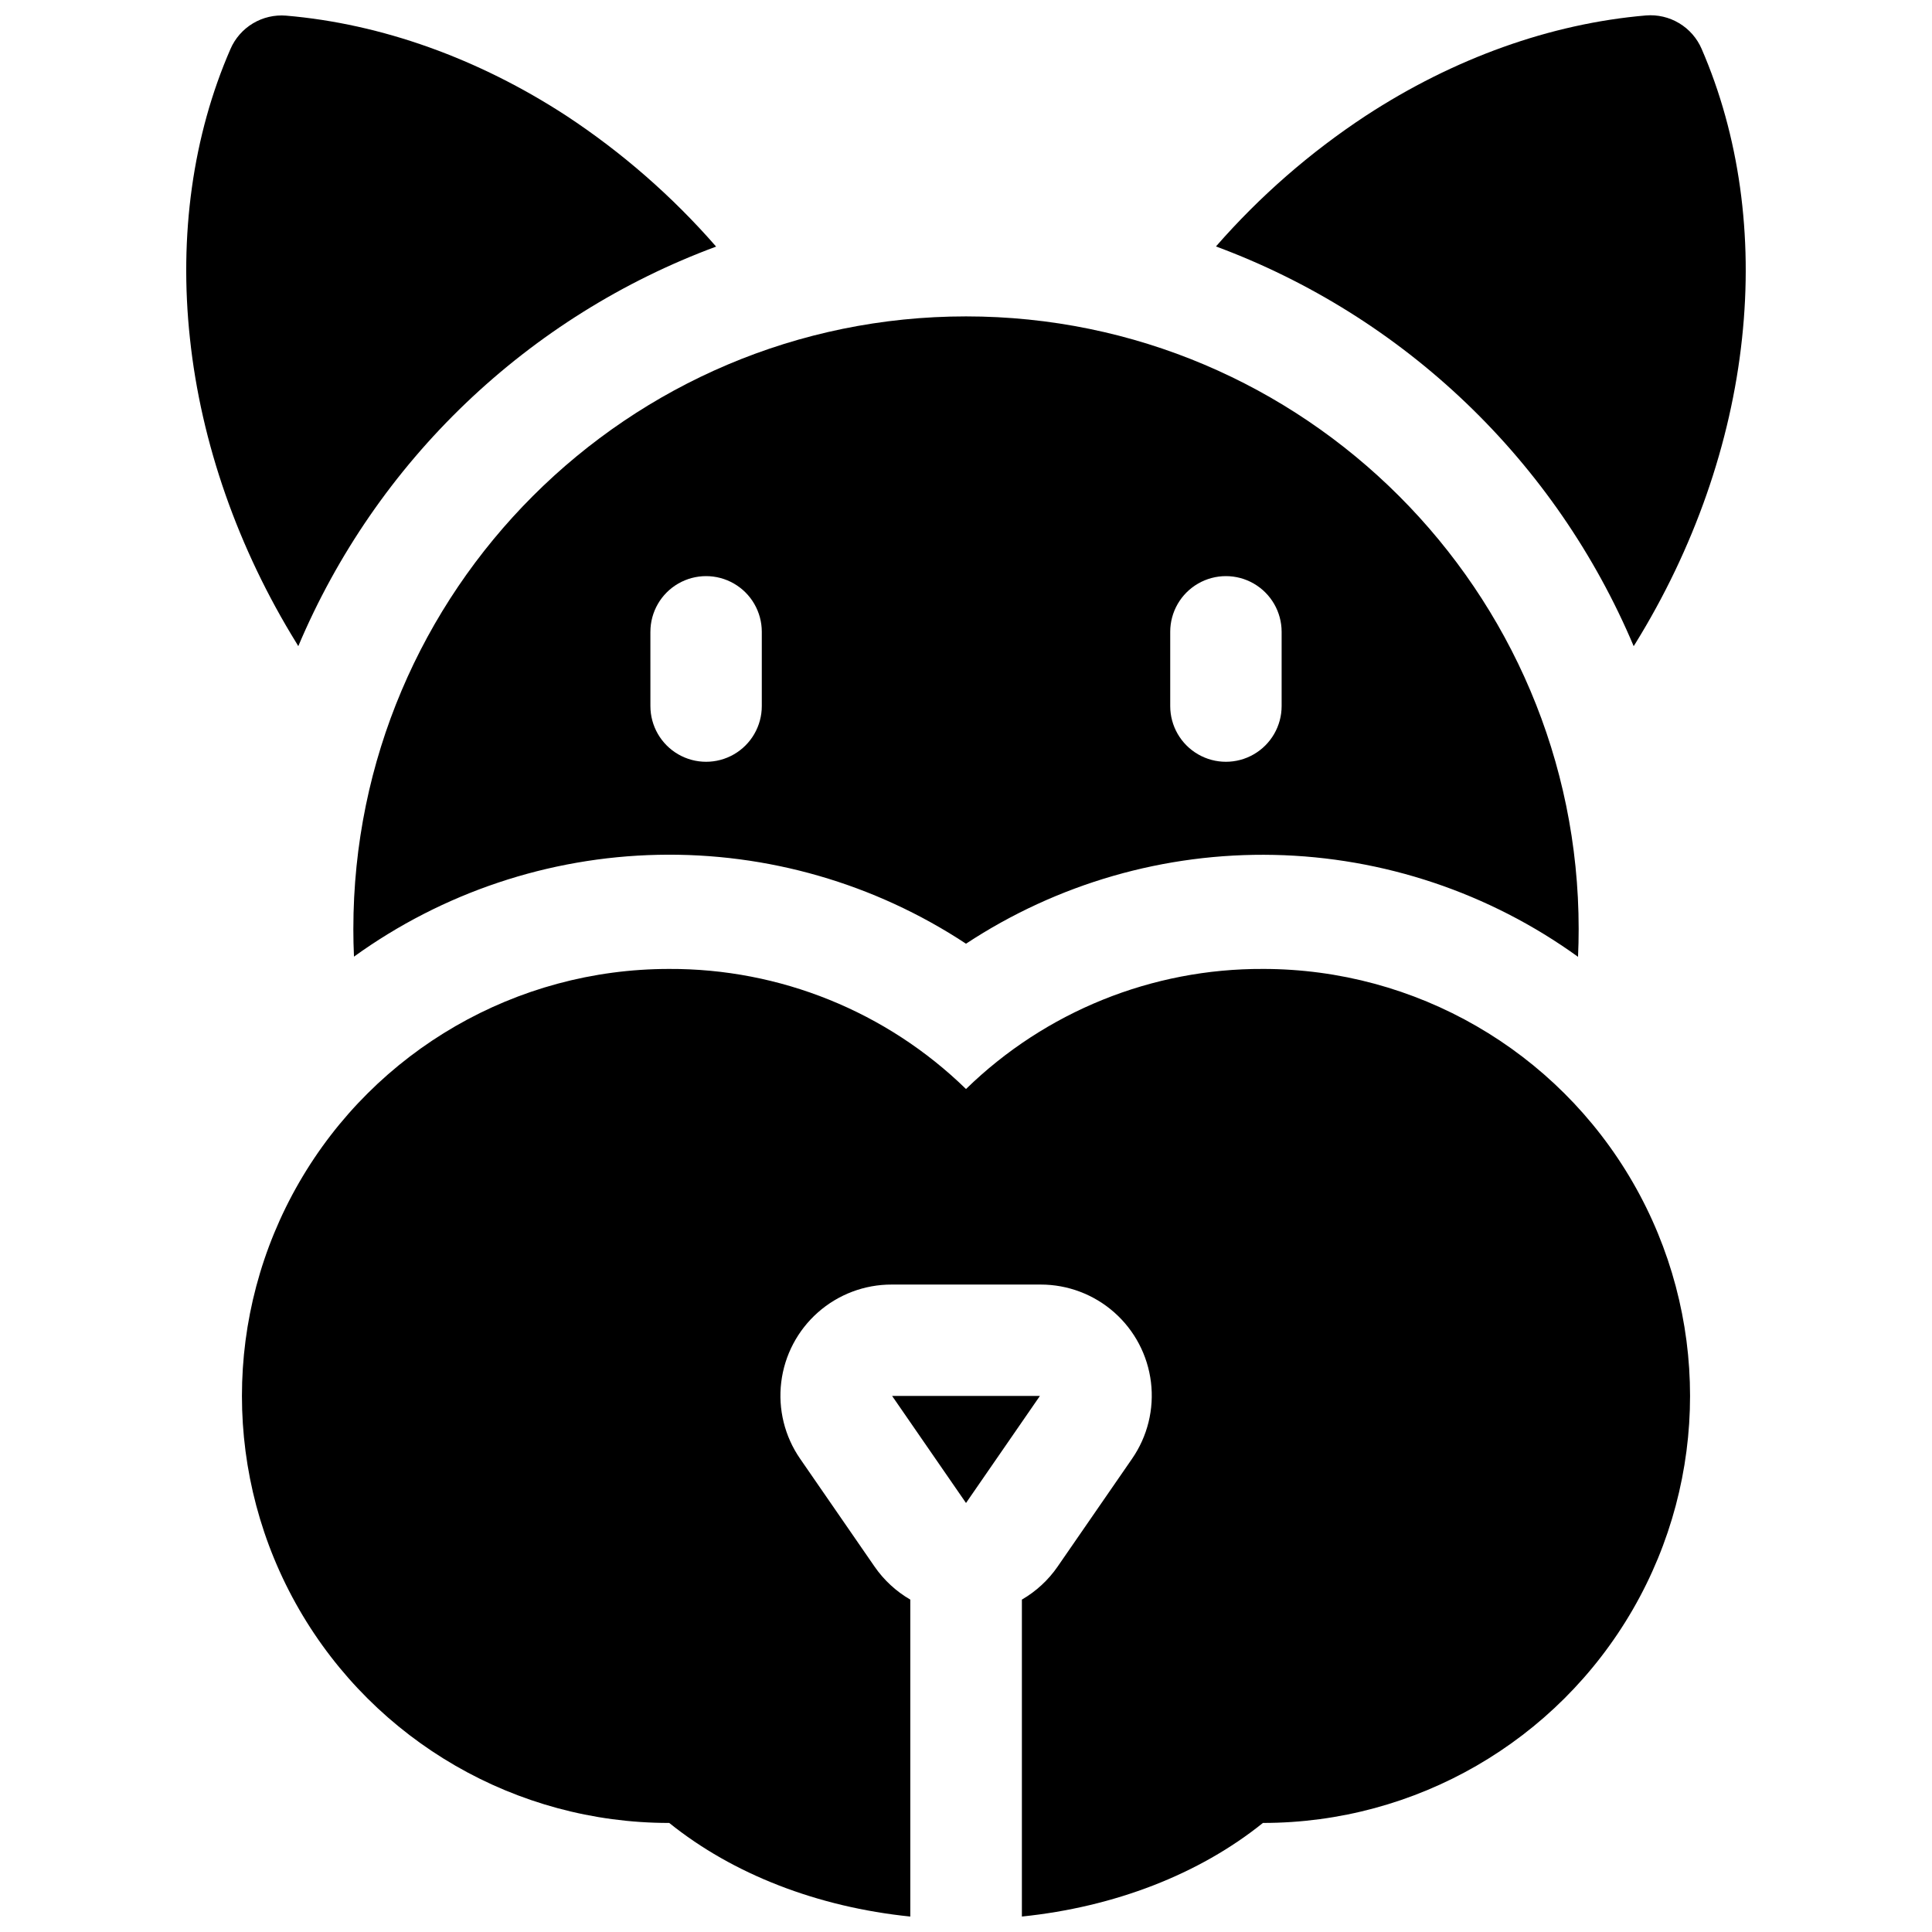
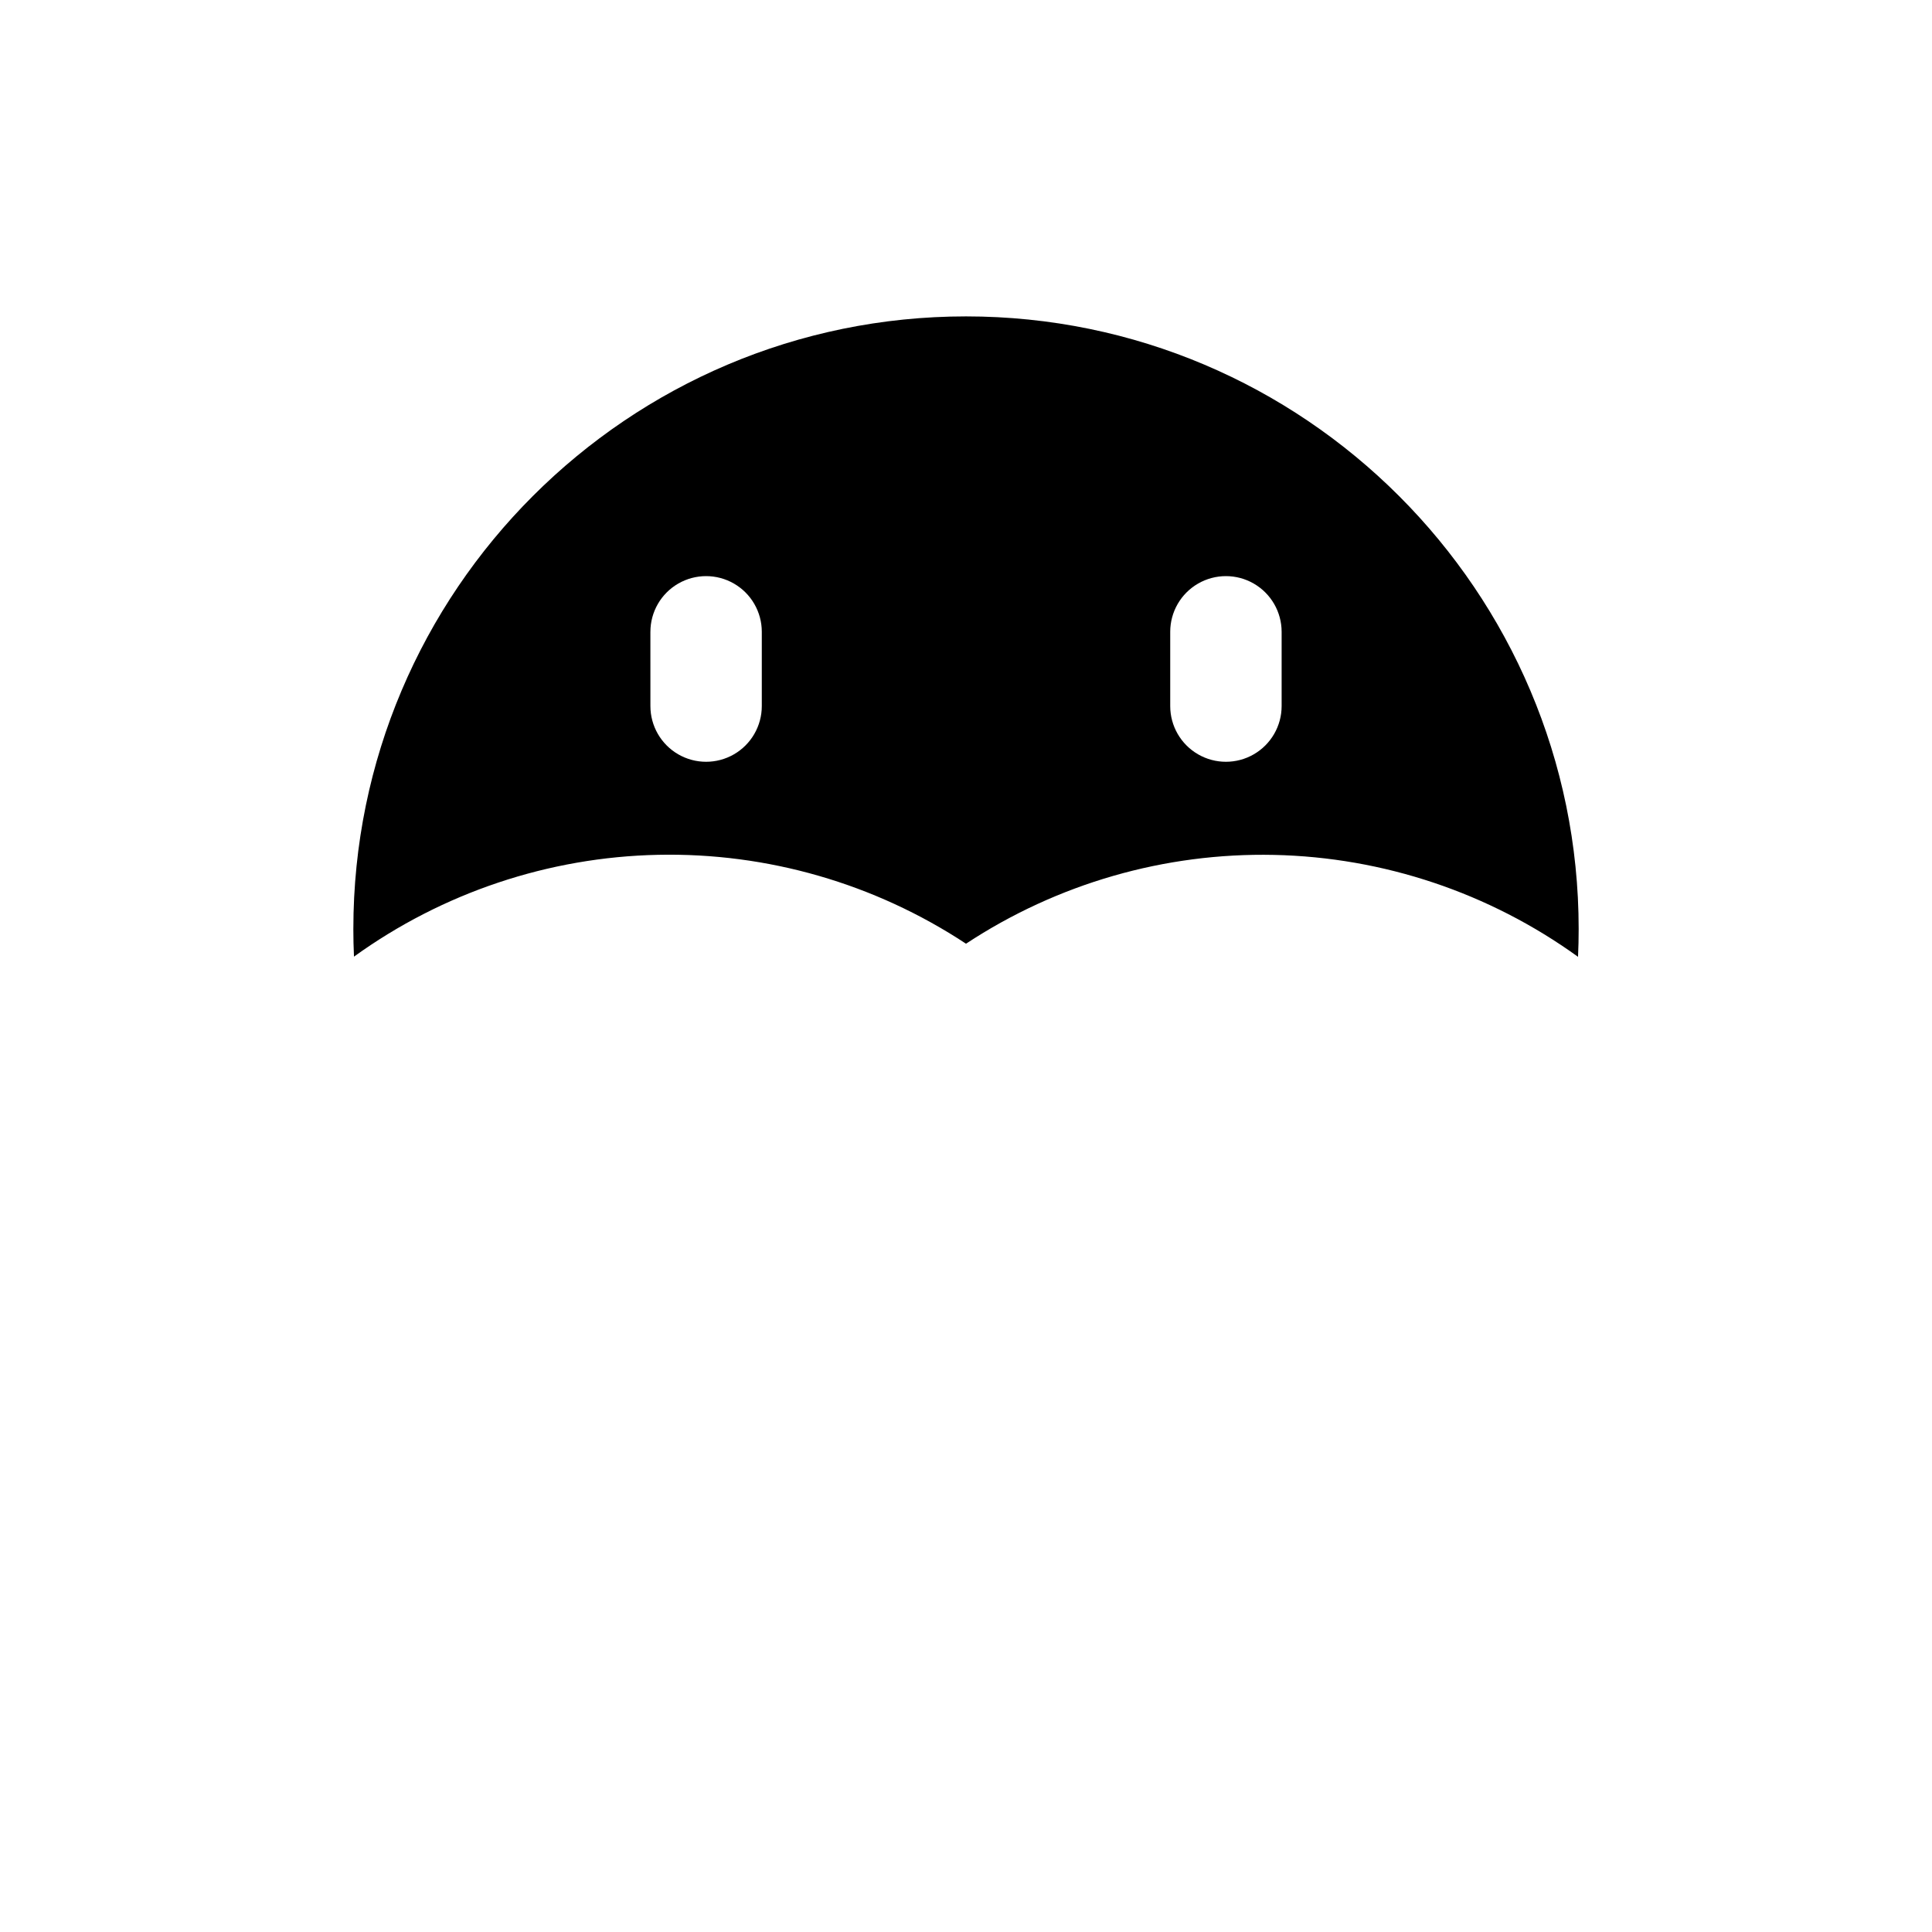
<svg xmlns="http://www.w3.org/2000/svg" width="800px" height="800px" version="1.1" viewBox="144 144 512 512">
  <defs>
    <clipPath id="c">
-       <path d="m193 148.09h141v167.91h-141z" />
-     </clipPath>
+       </clipPath>
    <clipPath id="b">
-       <path d="m466 148.09h141v167.91h-141z" />
-     </clipPath>
+       </clipPath>
    <clipPath id="a">
-       <path d="m208 400h384v251.9h-384z" />
-     </clipPath>
+       </clipPath>
  </defs>
  <g clip-path="url(#c)">
    <path d="m223.05 315.24c10.25-24.277 25.359-46.195 44.406-64.406 19.043-18.211 41.613-32.332 66.324-41.484-11.605-13.309-24.973-24.98-39.723-34.688-23.312-15.18-48.977-24.363-74.227-26.516-3.074-0.254-6.156 0.465-8.805 2.051-2.644 1.59-4.731 3.969-5.953 6.805-9.969 22.855-13.688 49.395-10.734 76.703 2.953 27.738 12.742 55.676 28.281 80.805z" />
  </g>
  <g clip-path="url(#b)">
    <path d="m594.95 156.95c-1.227-2.836-3.309-5.215-5.957-6.801-2.644-1.59-5.727-2.309-8.805-2.055-25.25 2.156-50.914 11.336-74.223 26.566-14.75 9.695-28.113 21.352-39.723 34.648 24.707 9.16 47.277 23.285 66.312 41.504 19.039 18.219 34.145 40.145 44.387 64.426l0.441-0.699c15.539-25.133 25.32-53.078 28.273-80.836 2.949-27.309-0.77-53.848-10.707-76.754z" />
  </g>
  <path d="m237.64 390.16c0 2.461 0.055 4.914 0.168 7.359 23.496-16.961 51.594-26.371 80.562-26.984 28.973-0.613 57.441 7.606 81.633 23.559 24.191-15.945 52.668-24.156 81.637-23.535s57.066 10.043 80.555 27.008c0.113-2.445 0.168-4.898 0.168-7.359 0-89.543-72.816-162.36-162.36-162.36-89.547 0-162.36 72.766-162.36 162.31zm216.48-78.719v-0.004c0-5.273 2.816-10.145 7.383-12.781s10.191-2.637 14.758 0c4.566 2.637 7.383 7.508 7.383 12.781v19.68c0 5.273-2.816 10.148-7.383 12.785-4.566 2.637-10.191 2.637-14.758 0-4.566-2.637-7.383-7.512-7.383-12.785zm-137.76 0 0.004-0.004c0-5.273 2.812-10.145 7.379-12.781 4.566-2.637 10.191-2.637 14.762 0 4.566 2.637 7.379 7.508 7.379 12.781v19.68c0 5.273-2.812 10.148-7.379 12.785-4.57 2.637-10.195 2.637-14.762 0-4.566-2.637-7.379-7.512-7.379-12.785z" />
-   <path d="m380.42 513.94 19.582 28.367 19.582-28.367z" />
  <g clip-path="url(#a)">
-     <path d="m478.72 400.78c-29.398-0.129-57.668 11.301-78.719 31.82-21.055-20.52-49.324-31.949-78.723-31.82-40.426 0-77.785 21.566-98 56.578s-20.215 78.148 0 113.16 57.574 56.582 98 56.582h0.078c16.906 13.617 39.359 22.297 63.883 24.809v-83.996c-3.762-2.18-6.996-5.164-9.465-8.738l-19.738-28.598c-4.094-5.922-5.875-13.141-5-20.289 0.871-7.148 4.332-13.73 9.73-18.496 5.394-4.766 12.352-7.391 19.555-7.371h39.457c7.195-0.008 14.141 2.625 19.531 7.394 5.387 4.769 8.84 11.344 9.707 18.488 0.867 7.141-0.914 14.355-5.004 20.273l-19.738 28.594v0.004c-2.469 3.574-5.703 6.559-9.465 8.738v83.992c24.48-2.508 46.977-11.188 63.883-24.809l0.027 0.004c40.43 0 77.785-21.57 98-56.582s20.215-78.148 0-113.16-57.57-56.578-98-56.578z" />
-   </g>
+     </g>
</svg>